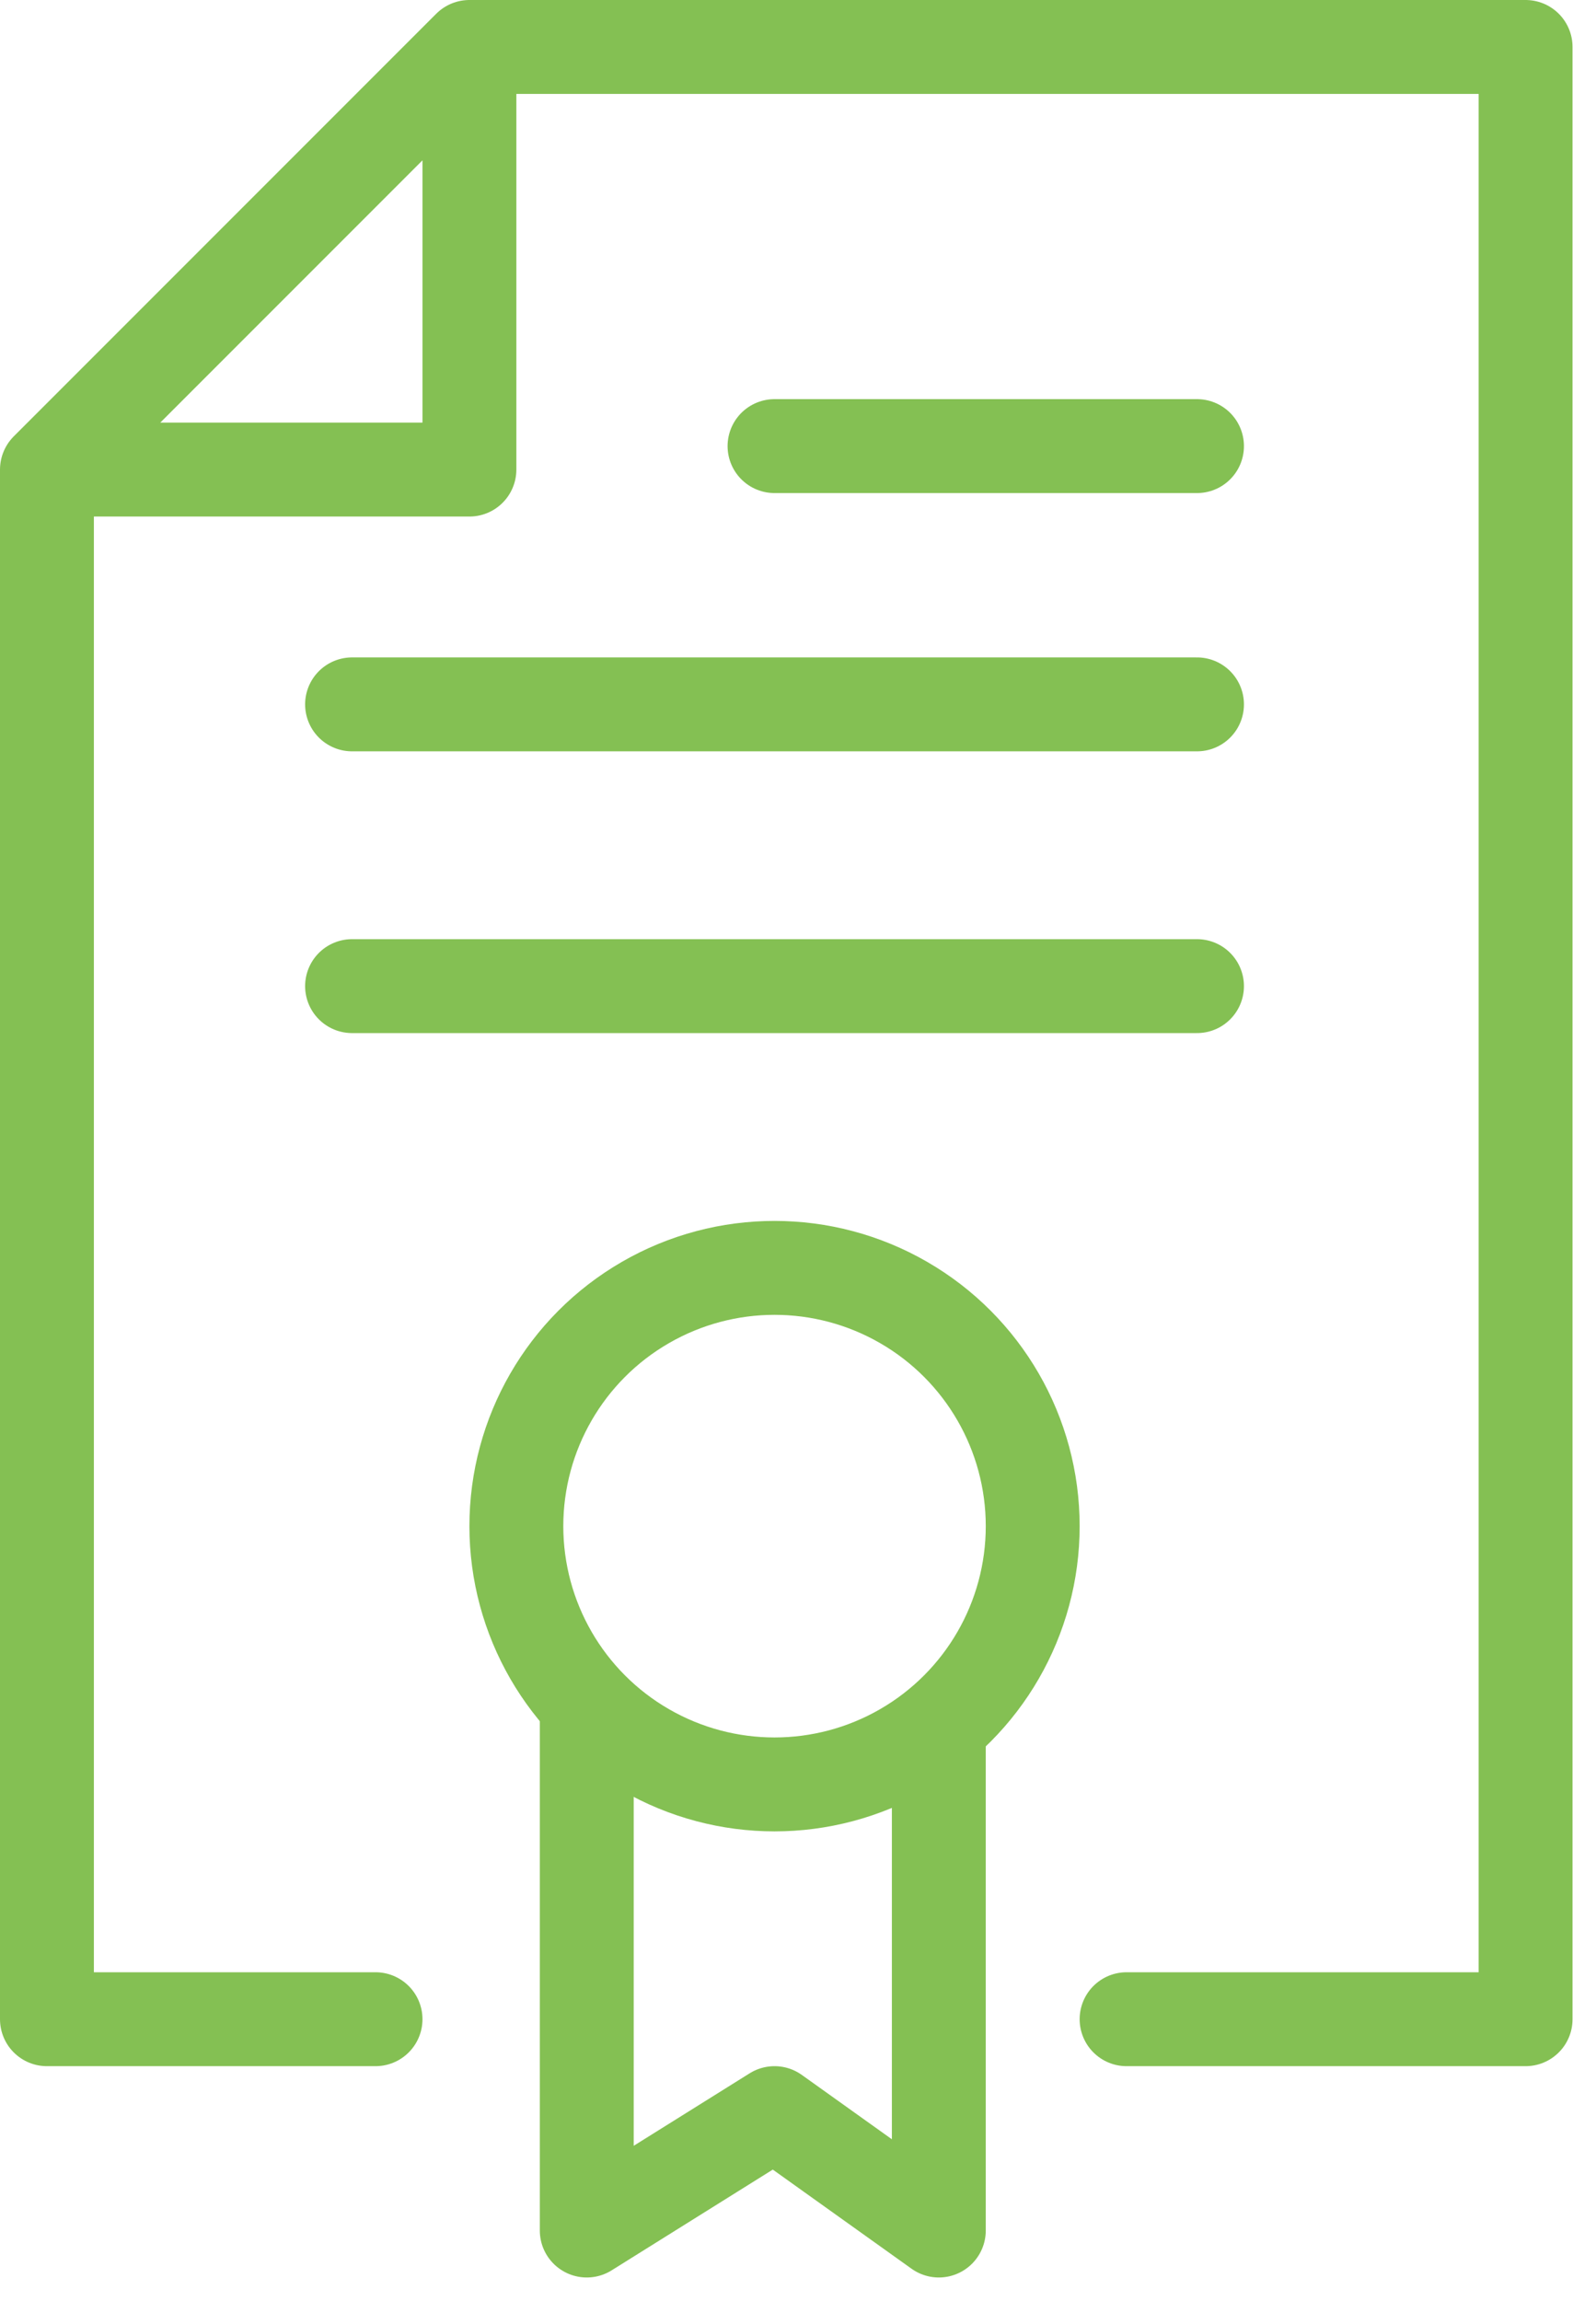
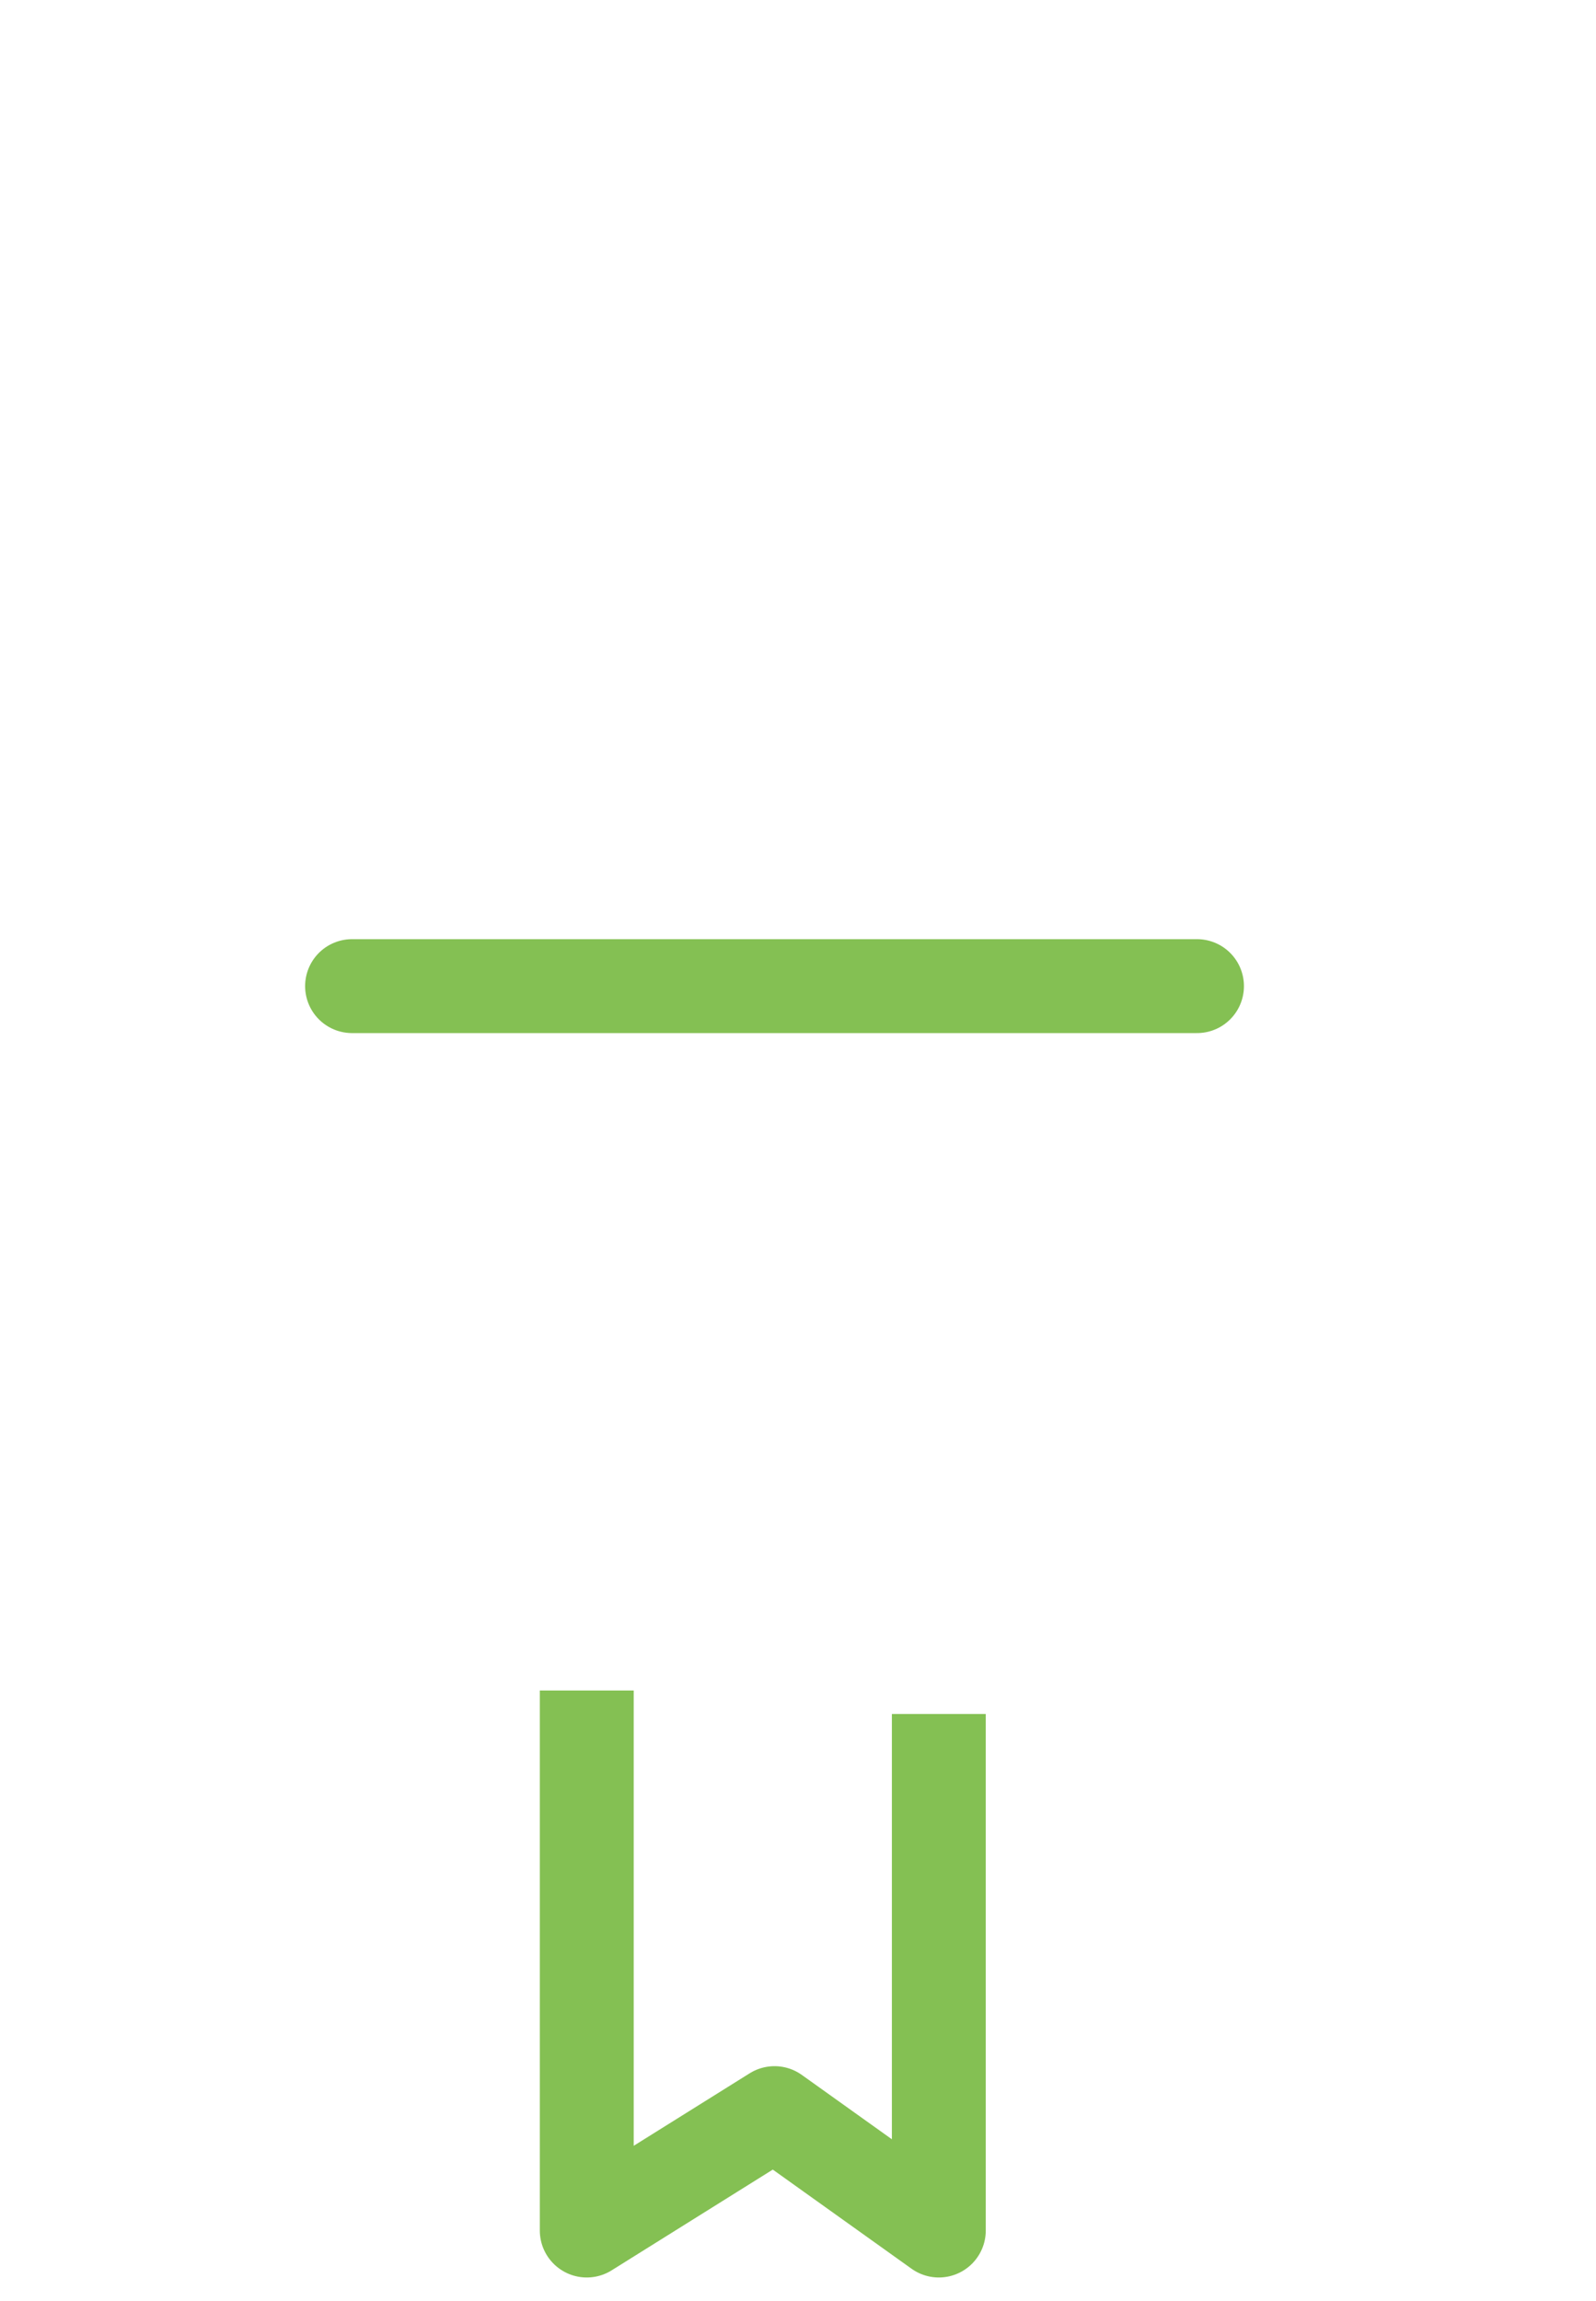
<svg xmlns="http://www.w3.org/2000/svg" width="34" height="49" viewBox="0 0 34 49" fill="none">
-   <path d="M1 10V43H8M1 10L10 1M1 10H10V1M10 1H32.5V43H24" stroke="#84C053" stroke-width="2" stroke-linecap="round" stroke-linejoin="round" />
-   <path d="M16.5 9.5H25.5" stroke="#84C053" stroke-width="2" stroke-linecap="round" />
-   <path d="M7.5 15L25.5 15" stroke="#84C053" stroke-width="2" stroke-linecap="round" />
  <path d="M7.5 21L25.5 21" stroke="#84C053" stroke-width="2" stroke-linecap="round" />
-   <circle cx="16.5" cy="32.5" r="5.5" stroke="#84C053" stroke-width="2" />
  <path d="M12.5 36V47.5L16.5 45L20 47.5V36.5" stroke="#84C053" stroke-width="2" stroke-linejoin="round" />
</svg>